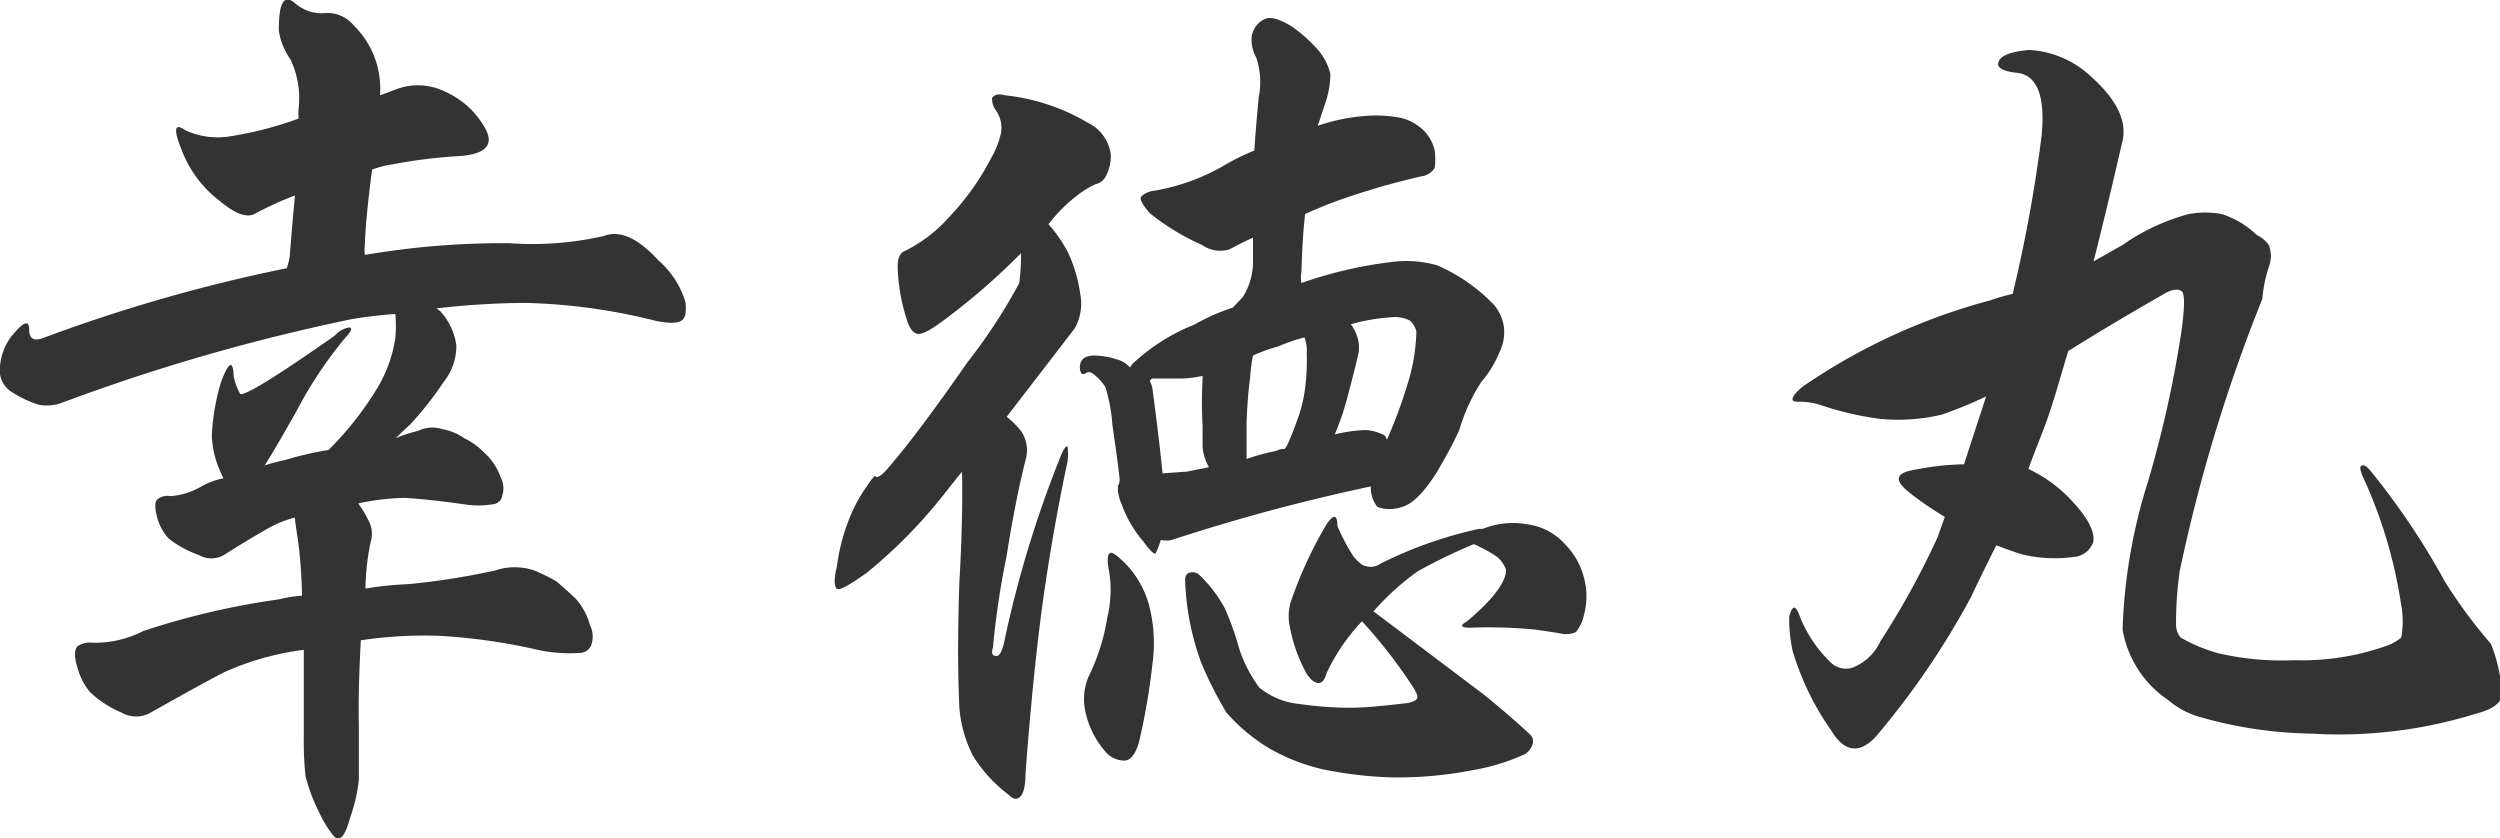
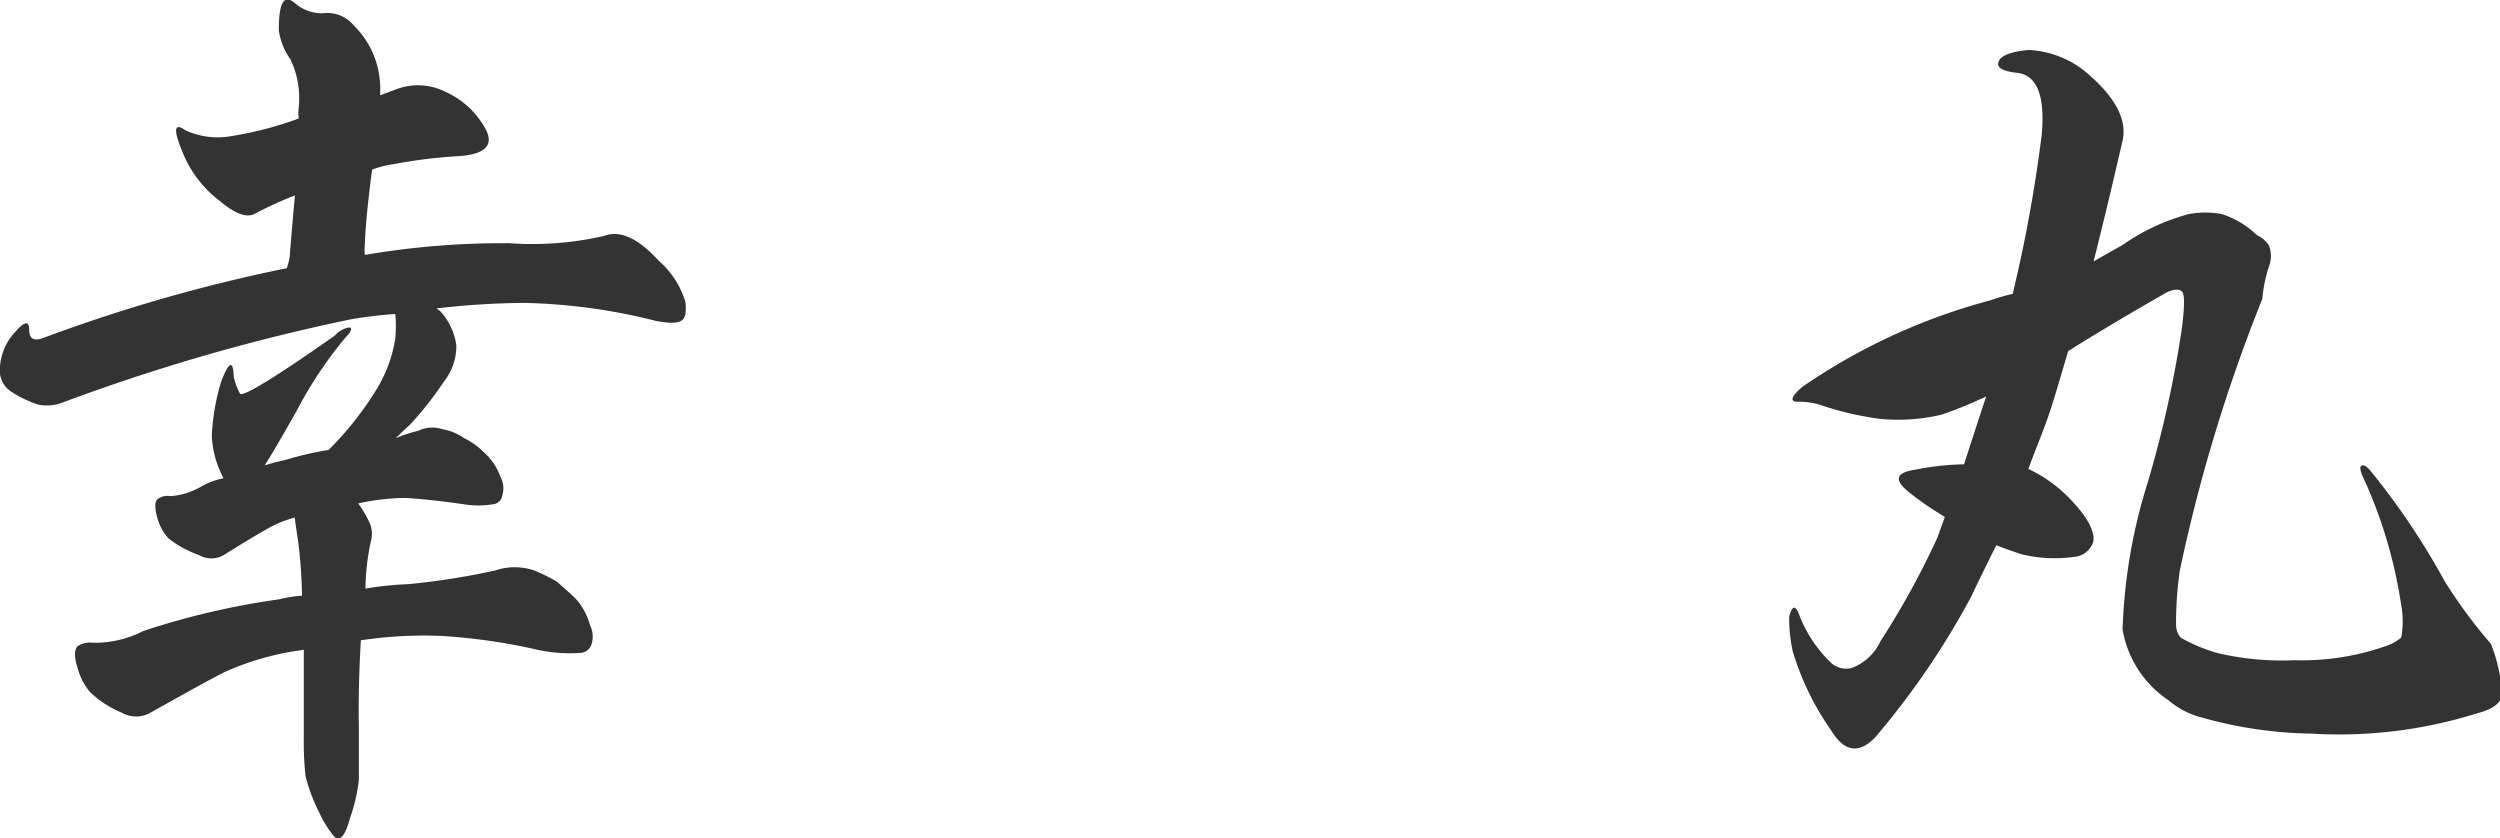
<svg xmlns="http://www.w3.org/2000/svg" width="113.07" height="37.92" viewBox="0 0 113.07 37.92">
  <defs>
    <style>.cls-1{fill:#333;}</style>
  </defs>
  <g id="レイヤー_2" data-name="レイヤー 2">
    <g id="ナビ">
      <path class="cls-1" d="M2.79,18.22a1.92,1.92,0,0,1-1.06.08,5.1,5.1,0,0,1-1.15-.54A1.16,1.16,0,0,1,0,16.58,2.55,2.55,0,0,1,.7,15c.41-.47.62-.5.62-.09s.21.54.65.37a73.23,73.23,0,0,1,11-3.15,3.07,3.07,0,0,0,.13-.5q.12-1.51.24-2.79a15.8,15.8,0,0,0-1.8.82c-.38.22-.92,0-1.6-.57a5.19,5.19,0,0,1-1.72-2.3c-.39-.95-.33-1.25.16-.9a3.48,3.48,0,0,0,1.93.29,16.19,16.19,0,0,0,3.2-.82h0a2,2,0,0,1,0-.49,4.1,4.1,0,0,0-.37-2.18,3,3,0,0,1-.53-1.31c0-1.26.22-1.67.74-1.23a1.84,1.84,0,0,0,1.25.45A1.55,1.55,0,0,1,16,1.15,4,4,0,0,1,17.07,3a4.26,4.26,0,0,1,.12,1.31l.65-.24a2.76,2.76,0,0,1,2.3.08A3.85,3.85,0,0,1,22,5.91c.32.68-.09,1.07-1.23,1.15a23,23,0,0,0-3,.37,4.6,4.6,0,0,0-.94.24c-.19,1.43-.3,2.56-.33,3.41a2.15,2.15,0,0,0,0,.45A36.91,36.91,0,0,1,23.05,11a14.45,14.45,0,0,0,4.27-.33c.71-.27,1.53.09,2.46,1.11A4,4,0,0,1,31,13.66c.05.47,0,.76-.21.86s-.5.11-1.1,0a26.42,26.42,0,0,0-5.95-.82,35.85,35.85,0,0,0-4,.25l.17.12a2.85,2.85,0,0,1,.73,1.56,2.61,2.61,0,0,1-.57,1.64,15.3,15.3,0,0,1-1.52,1.93c-.24.22-.46.42-.65.62a5.79,5.79,0,0,1,1-.33A1.46,1.46,0,0,1,20,19.41a2.48,2.48,0,0,1,1,.41,3.33,3.33,0,0,1,.9.65,2.67,2.67,0,0,1,.74,1.11,1.07,1.07,0,0,1,.08.82.47.47,0,0,1-.45.41,4,4,0,0,1-1.27,0c-1.2-.17-2.1-.26-2.71-.29a10.55,10.55,0,0,0-2.09.25,4.67,4.67,0,0,1,.49.82,1.21,1.21,0,0,1,.09.86,10.57,10.57,0,0,0-.25,2.17,15.2,15.2,0,0,1,1.93-.2,32.51,32.51,0,0,0,3.94-.62,2.75,2.75,0,0,1,1.76,0,8.14,8.14,0,0,1,1,.49q.45.38.87.78a2.91,2.91,0,0,1,.65,1.19,1.18,1.18,0,0,1,.08.86.56.56,0,0,1-.53.41,6.79,6.79,0,0,1-2-.16,26.66,26.66,0,0,0-4.3-.61,19.17,19.17,0,0,0-3.61.2c-.09,1.62-.11,2.87-.09,3.77v2.55A7.69,7.69,0,0,1,15.83,37c-.22.82-.46,1.09-.73.82a4.86,4.86,0,0,1-.66-1.07,7.8,7.8,0,0,1-.62-1.64,14.12,14.12,0,0,1-.08-1.72v-4a12.62,12.62,0,0,0-3.57,1c-.9.46-2,1.08-3.36,1.84a1.31,1.31,0,0,1-1.31,0,4.68,4.68,0,0,1-1.44-.94,2.89,2.89,0,0,1-.57-1.15c-.14-.44-.12-.74,0-.9a1,1,0,0,1,.7-.17,4.79,4.79,0,0,0,2.29-.53,34.67,34.67,0,0,1,6.12-1.43,6.5,6.5,0,0,1,1.06-.17,23.4,23.4,0,0,0-.16-2.34c-.08-.54-.14-.94-.17-1.19a5,5,0,0,0-1.14.45c-.55.31-1.24.72-2.06,1.24a1.13,1.13,0,0,1-1.14,0,4.81,4.81,0,0,1-1.36-.74,2.24,2.24,0,0,1-.53-1C7,23,7,22.71,7.1,22.6a.72.72,0,0,1,.61-.16A3.23,3.23,0,0,0,9.11,22a3.41,3.41,0,0,1,1-.37,1.42,1.42,0,0,1-.12-.25,4.33,4.33,0,0,1-.41-1.68A10,10,0,0,1,10,17.27c.35-.93.55-1,.57-.24a2.79,2.79,0,0,0,.29.78c.16.13,1.59-.74,4.28-2.63a1.12,1.12,0,0,1,.65-.37c.16,0,.11.18-.16.45a18.54,18.54,0,0,0-2.19,3.28c-.65,1.15-1.14,2-1.47,2.51.27-.09.59-.17.94-.25a15.37,15.37,0,0,1,1.95-.45,0,0,0,0,1,0,0,14.58,14.58,0,0,0,2.2-2.79,6.25,6.25,0,0,0,.82-2.26,6.31,6.31,0,0,0,0-1.1c-.69.05-1.37.13-2,.24A88.82,88.82,0,0,0,2.79,18.22Z" />
-       <path class="cls-1" d="M45,29.66q.28.12.45-.78a50.42,50.42,0,0,1,2.54-8.29c.11-.27.21-.41.29-.41a2.35,2.35,0,0,1,0,.7c-.36,1.7-.7,3.54-1,5.54s-.63,4.92-.9,8.61c0,.69-.16,1-.33,1.07s-.26,0-.45-.17A6.36,6.36,0,0,1,44,34.17,5.76,5.76,0,0,1,43.39,32c-.08-1.7-.07-3.59,0-5.66.11-1.89.15-3.54.12-5-.44.52-.79,1-1.06,1.32a22.58,22.58,0,0,1-3.24,3.24c-.8.57-1.25.82-1.36.73s-.15-.41,0-1a8.89,8.89,0,0,1,.7-2.5A7.05,7.05,0,0,1,39.2,22c.25-.38.39-.53.41-.45s.25,0,.58-.41q1.31-1.51,3.57-4.76A24.87,24.87,0,0,0,46.1,12.8a10.43,10.43,0,0,0,.08-1.35,30.12,30.12,0,0,1-3.61,3.12c-.52.38-.88.56-1.07.53s-.38-.25-.49-.66a8.3,8.3,0,0,1-.41-2.38c0-.38.09-.63.37-.73a6.65,6.65,0,0,0,2-1.56,11.28,11.28,0,0,0,1.84-2.59,4.07,4.07,0,0,0,.45-1.1A1.39,1.39,0,0,0,45,4.93a.89.89,0,0,1-.13-.5c.11-.16.31-.2.58-.12a9.24,9.24,0,0,1,3.73,1.23A1.86,1.86,0,0,1,50.24,7,2,2,0,0,1,50,8a.68.68,0,0,1-.45.33,4.38,4.38,0,0,0-.7.41,7.19,7.19,0,0,0-1.43,1.4,6.13,6.13,0,0,1,.9,1.31,6.56,6.56,0,0,1,.53,1.8,2.31,2.31,0,0,1-.24,1.6l-3.08,4a3.75,3.75,0,0,1,.66.66,1.53,1.53,0,0,1,.2,1.27c-.33,1.31-.61,2.76-.86,4.35a38.28,38.28,0,0,0-.62,4.14C44.84,29.52,44.86,29.63,45,29.66ZM61.68,5.25a5.87,5.87,0,0,1,1.72.09,2.28,2.28,0,0,1,1,.57,1.89,1.89,0,0,1,.49.9,3.27,3.27,0,0,1,0,.78.79.79,0,0,1-.53.37,32.45,32.45,0,0,0-4.06,1.19c-.44.17-.86.34-1.27.53-.09.74-.14,1.62-.17,2.63a1.34,1.34,0,0,0,0,.49,19,19,0,0,1,4-.94A5.09,5.09,0,0,1,65,12a7.88,7.88,0,0,1,2.59,1.81,2,2,0,0,1,.41.86,2,2,0,0,1-.17,1.23A4.89,4.89,0,0,1,67,17.27a8.25,8.25,0,0,0-1,2.18c-.22.49-.55,1.12-1,1.88-.62,1-1.16,1.49-1.6,1.6a1.65,1.65,0,0,1-1.1,0A1.39,1.39,0,0,1,62,22a86.4,86.4,0,0,0-9,2.42,1.16,1.16,0,0,1-.5,0,3.72,3.72,0,0,1-.24.62q-.16,0-.54-.54a5.34,5.34,0,0,1-1-1.72,2,2,0,0,1-.16-.57c0-.2,0-.28,0-.25s.08-.1.08-.29c-.06-.54-.17-1.37-.33-2.46A7.44,7.44,0,0,0,50,17.52a2,2,0,0,0-.37-.45c-.22-.22-.38-.29-.49-.21s-.22.07-.25,0a.62.62,0,0,1,0-.49c.08-.19.28-.29.61-.29a3.52,3.52,0,0,1,1,.17,1.25,1.25,0,0,1,.61.37.86.86,0,0,1,.25-.29A8.77,8.77,0,0,1,54,14.69a9.75,9.75,0,0,1,1.76-.78l.46-.49a3,3,0,0,0,.45-1.52V10.75c-.36.16-.71.34-1.07.53a1.41,1.41,0,0,1-1.23-.2A10.57,10.57,0,0,1,52,9.64c-.3-.35-.43-.58-.41-.69s.3-.3.66-.33a9.54,9.54,0,0,0,3-1.07,10.14,10.14,0,0,1,1.48-.74c.05-.76.12-1.57.2-2.42a3.42,3.42,0,0,0-.12-1.8,1.66,1.66,0,0,1-.2-.94,1.06,1.06,0,0,1,.57-.78c.3-.14.71,0,1.23.32a6.18,6.18,0,0,1,1.27,1.15,2.64,2.64,0,0,1,.49,1,4.1,4.1,0,0,1-.24,1.35c-.11.33-.22.67-.33,1A8.36,8.36,0,0,1,61.68,5.25ZM50.24,25c.13,0,.41.22.82.66a4.39,4.39,0,0,1,.9,1.68,6.81,6.81,0,0,1,.16,2.71,29.23,29.23,0,0,1-.61,3.53c-.16.54-.38.82-.66.82A1.11,1.11,0,0,1,50,34a4,4,0,0,1-.9-1.77,2.64,2.64,0,0,1,.12-1.6,9.22,9.22,0,0,0,.86-2.7,5.31,5.31,0,0,0,.09-2.05C50.06,25.34,50.07,25.05,50.24,25ZM52,17.23a1.1,1.1,0,0,1,.12.33c.22,1.64.37,2.93.46,3.85l1.1-.08,1-.2a1.67,1.67,0,0,1-.17-.37,1.83,1.83,0,0,1-.12-.62v-.86a19.84,19.84,0,0,1,0-2.13V17a5.29,5.29,0,0,1-.9.12c-.6,0-1.07,0-1.4,0A0,0,0,0,0,52,17.23ZM63.86,31A22.76,22.76,0,0,0,61.6,28.1,8.84,8.84,0,0,0,60,30.44c-.08.3-.2.45-.37.45s-.34-.14-.53-.41a7.13,7.13,0,0,1-.78-2.22,2.21,2.21,0,0,1,.08-1.1A18.66,18.66,0,0,1,60,23.71c.16-.24.29-.35.37-.33s.12.17.12.41a8.75,8.75,0,0,0,.74,1.4c.25.27.42.41.53.41a.78.78,0,0,0,.7-.12,18.9,18.9,0,0,1,4.43-1.56h.17a3.65,3.65,0,0,1,2-.21,2.8,2.8,0,0,1,1.72.9,3.32,3.32,0,0,1,.86,1.52,3.21,3.21,0,0,1,0,1.68,1.81,1.81,0,0,1-.37.78,1.06,1.06,0,0,1-.58.08c-.27-.05-.71-.12-1.31-.2a22.36,22.36,0,0,0-2.91-.08c-.41,0-.45-.1-.12-.29,1.2-1,1.79-1.82,1.76-2.34a1.29,1.29,0,0,0-.45-.61,7,7,0,0,0-1-.54h0a25,25,0,0,0-2.54,1.23,11.71,11.71,0,0,0-2,1.81l5,3.77c.87.71,1.57,1.32,2.09,1.81a.42.42,0,0,1,.12.37.77.77,0,0,1-.41.53,9.31,9.31,0,0,1-2.3.7,17.71,17.71,0,0,1-3.69.33,18,18,0,0,1-3.12-.37,8.82,8.82,0,0,1-2.5-1,8.32,8.32,0,0,1-1.84-1.56A17.48,17.48,0,0,1,54.34,30a11.89,11.89,0,0,1-.74-3.78c0-.19.1-.3.21-.32s.28-.05.45.12a6,6,0,0,1,1.15,1.52,13.53,13.53,0,0,1,.65,1.84,6.08,6.08,0,0,0,.9,1.72,3.37,3.37,0,0,0,1.81.74,16.07,16.07,0,0,0,2.3.17c.73,0,1.6-.1,2.58-.21q.41-.08.45-.24C64.13,31.46,64.05,31.29,63.86,31ZM59,15.26a7.54,7.54,0,0,0-1.19.41,7.27,7.27,0,0,0-1.14.41,7.54,7.54,0,0,0-.13,1c-.08.6-.13,1.27-.16,2v1.68a9.87,9.87,0,0,1,1.35-.37.64.64,0,0,1,.37-.08,1.33,1.33,0,0,0,.17-.29c.16-.36.32-.78.49-1.27a6.48,6.48,0,0,0,.29-1.4A9.15,9.15,0,0,0,59.1,16,1.74,1.74,0,0,0,59,15.26Zm3.74,4.6A21.87,21.87,0,0,0,63.77,17a8.61,8.61,0,0,0,.29-2,1,1,0,0,0-.29-.5,1.46,1.46,0,0,0-.69-.16,8.91,8.91,0,0,0-2,.33.3.3,0,0,1,.12.16A1.64,1.64,0,0,1,61.44,16c-.33,1.37-.58,2.3-.74,2.79-.11.3-.22.59-.33.86a6.33,6.33,0,0,1,1.43-.2,2.21,2.21,0,0,1,.74.2A.26.26,0,0,1,62.71,19.86Z" />
      <path class="cls-1" d="M84.81,33.35q-1.11,1.15-2-.33a12.4,12.4,0,0,1-1.73-3.57,7,7,0,0,1-.16-1.55c.14-.55.3-.56.49,0A5.94,5.94,0,0,0,82.84,30a1,1,0,0,0,.94.2A2.34,2.34,0,0,0,85.05,29a36.81,36.81,0,0,0,2.59-4.72c.11-.32.22-.62.32-.9-.49-.3-1-.63-1.47-1-.88-.66-.81-1,.2-1.15A12,12,0,0,1,88.83,21c.32-1,.65-2,1-3.07a19.33,19.33,0,0,1-2,.82,8.5,8.5,0,0,1-2.75.2,13.91,13.91,0,0,1-2.79-.65,3.35,3.35,0,0,0-1-.13c-.36,0-.27-.26.25-.69a27.41,27.41,0,0,1,8.49-3.9c.3-.11.63-.2,1-.29a65.38,65.38,0,0,0,1.31-7.17c.17-1.81-.22-2.75-1.15-2.83-.51-.06-.79-.18-.82-.37,0-.36.47-.58,1.4-.66a4.43,4.43,0,0,1,2.79,1.19Q96.3,5,96,6.36q-.69,3-1.31,5.46L96,11.08a9.49,9.49,0,0,1,3-1.4,4.17,4.17,0,0,1,1.48,0,4.06,4.06,0,0,1,1.59.95,1.38,1.38,0,0,1,.54.45,1.33,1.33,0,0,1,0,1,6.44,6.44,0,0,0-.29,1.44A73.74,73.74,0,0,0,98.59,25.8a16.11,16.11,0,0,0-.17,2.51.9.9,0,0,0,.21.53,7.48,7.48,0,0,0,1.68.7,12.63,12.63,0,0,0,3.45.32,11.46,11.46,0,0,0,4.06-.61,2.29,2.29,0,0,0,.78-.41,4,4,0,0,0,0-1.48,21.24,21.24,0,0,0-1.76-5.86c-.11-.28-.12-.43,0-.45s.2.05.37.24a33.15,33.15,0,0,1,3.36,5,22.39,22.39,0,0,0,2.09,2.83,7.22,7.22,0,0,1,.5,2.25c0,.41-.41.71-1.15.9a20.84,20.84,0,0,1-7.47.91,19.16,19.16,0,0,1-5-.74,3.76,3.76,0,0,1-1.48-.78A4.81,4.81,0,0,1,96,28.47a24.72,24.72,0,0,1,1.15-6.69,51,51,0,0,0,1.52-6.85c.14-1.06.15-1.65,0-1.76s-.42-.11-.86.16q-2.51,1.44-4.27,2.55c-.3,1-.58,2-.86,2.83s-.67,1.74-.94,2.5a6.33,6.33,0,0,1,2,1.48c.74.79,1,1.39.94,1.8a1,1,0,0,1-.9.7,6.3,6.3,0,0,1-2.34-.12c-.35-.11-.74-.25-1.15-.41-.41.82-.79,1.59-1.14,2.33A36,36,0,0,1,84.81,33.35Z" />
    </g>
  </g>
</svg>